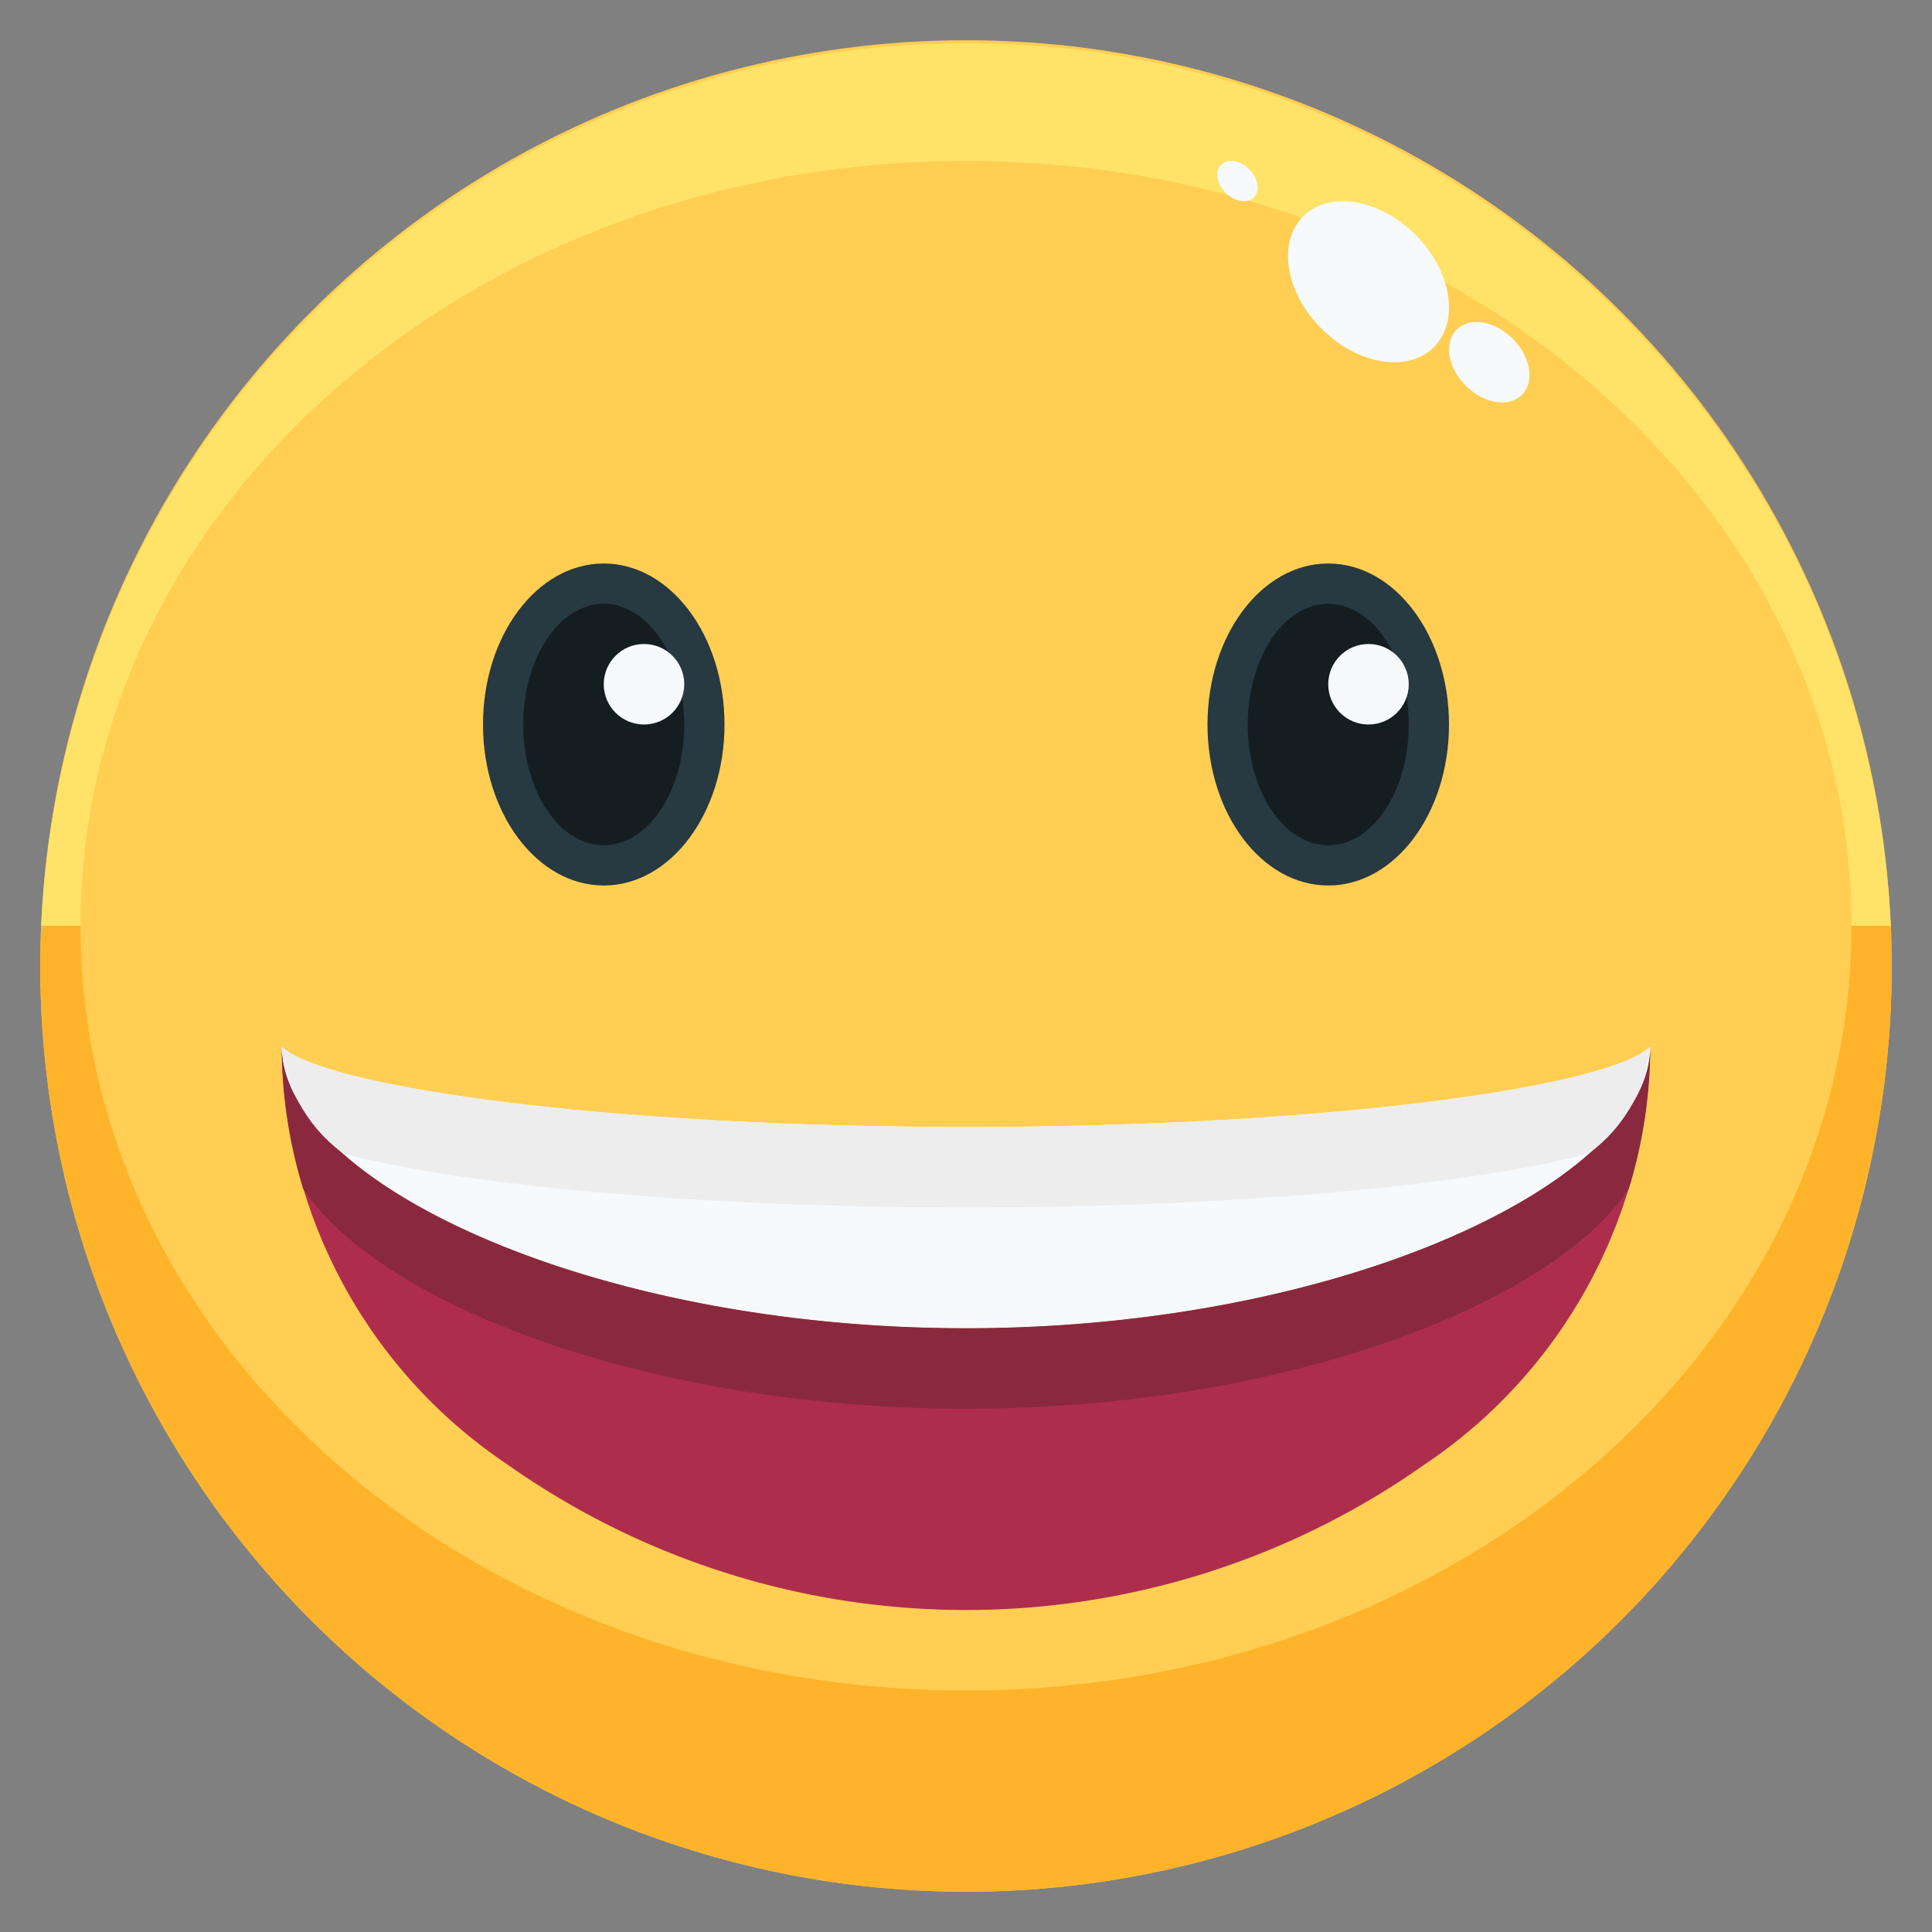
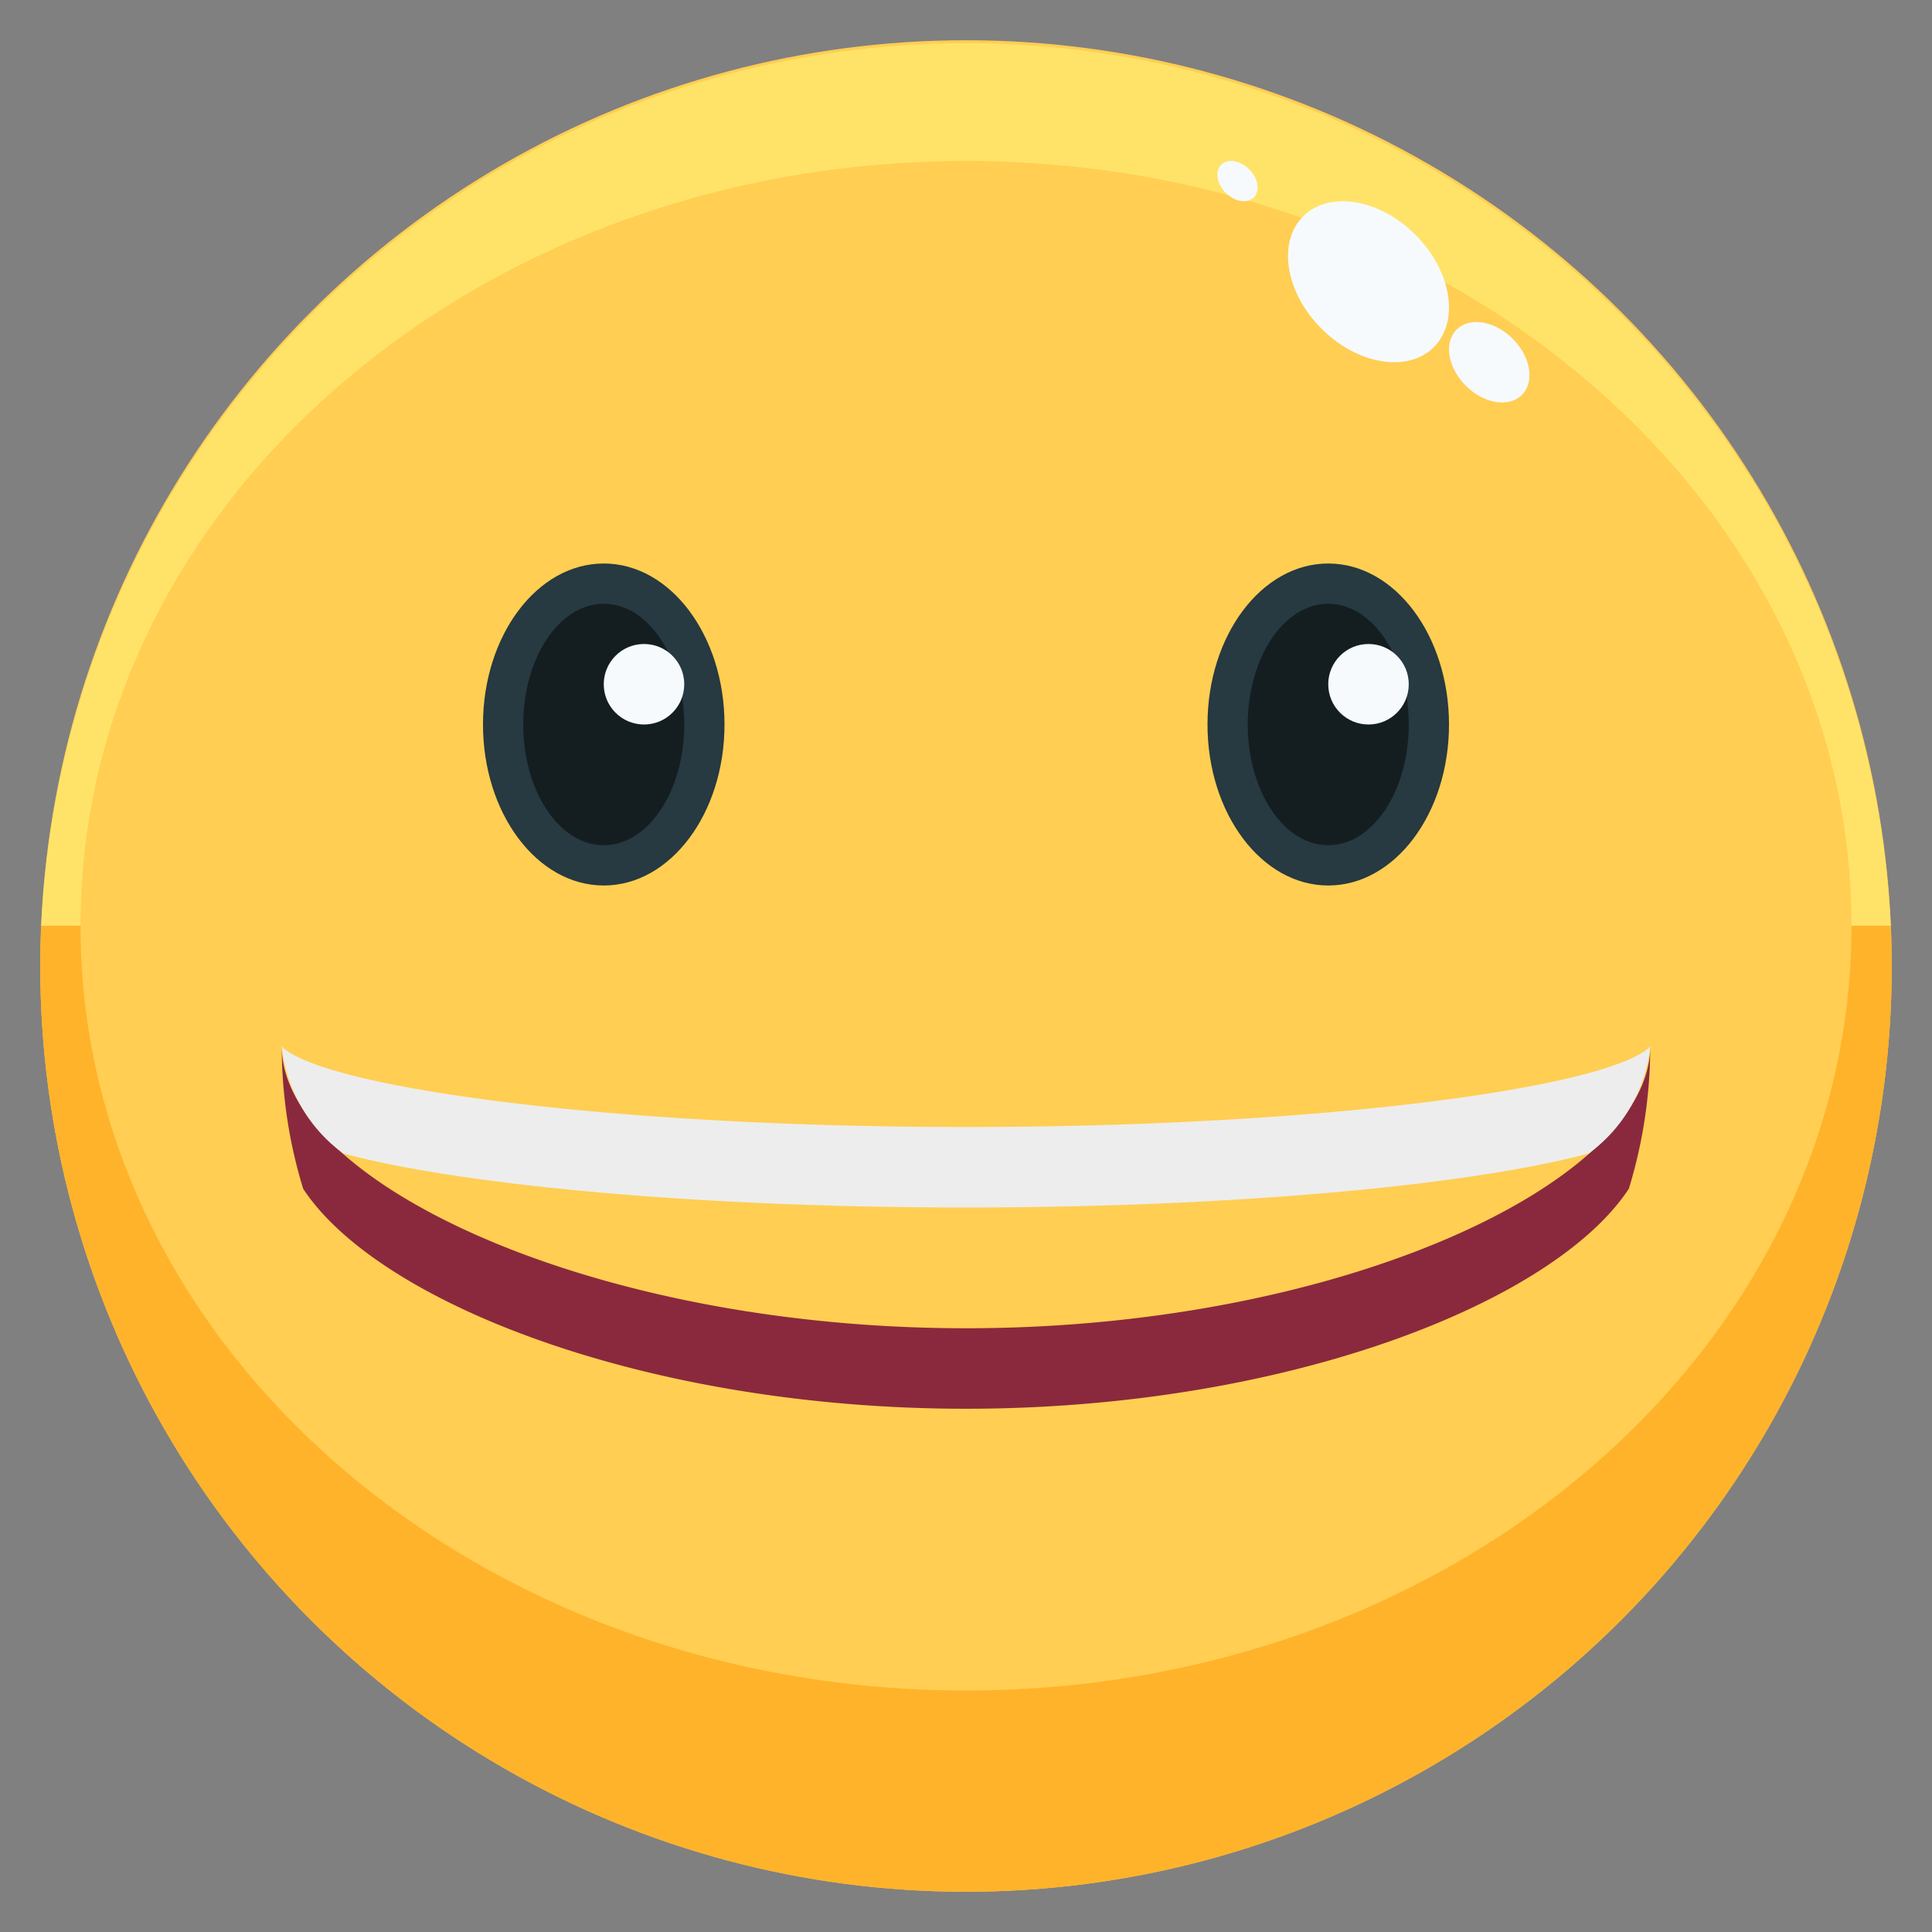
<svg xmlns="http://www.w3.org/2000/svg" id="_01-smile" data-name="01-smile" viewBox="0 0 48 48">
  <rect x="0" y="0" width="48" height="48" fill="#808080" stroke="none" />
  <defs>
    <style>.cls-1{fill:#ffce52;}.cls-2{fill:#ae2d4c;}.cls-3{fill:#f6fafd;}.cls-4{fill:#273941;}.cls-5{fill:#141e21;}.cls-6{fill:#8a293d;}.cls-7{fill:#ededed;}.cls-8{fill:#ffe369;}.cls-9{fill:#ffb32b;}</style>
  </defs>
  <title>01-smile</title>
  <circle class="cls-1" cx="24" cy="24" r="23" />
-   <path class="cls-2" d="M7,26c0,3.32,7.6,7,17,7s17-3.68,17-7a12.636,12.636,0,0,1-5.6,10.38,19.76,19.76,0,0,1-22.8,0A12.636,12.636,0,0,1,7,26Z" />
-   <path class="cls-3" d="M41,26c0,3.32-7.6,7-17,7S7,29.32,7,26c1,1,8,2,17,2S40,27,41,26Z" />
  <ellipse class="cls-4" cx="33" cy="18" rx="3" ry="4" />
  <ellipse class="cls-4" cx="15" cy="18" rx="3" ry="4" />
  <ellipse class="cls-5" cx="33" cy="18" rx="2" ry="3" />
  <ellipse class="cls-5" cx="15" cy="18" rx="2" ry="3" />
  <circle class="cls-3" cx="34" cy="17" r="1" />
  <circle class="cls-3" cx="16" cy="17" r="1" />
  <path class="cls-6" d="M24,35c7.962,0,14.613-2.641,16.468-5.466A12.089,12.089,0,0,0,41,26c0,3.32-7.6,7-17,7S7,29.32,7,26a12.089,12.089,0,0,0,.532,3.534C9.387,32.359,16.038,35,24,35Z" />
  <path class="cls-7" d="M39.475,28.655A3.775,3.775,0,0,0,41,26c-1,1-8,2-17,2S8,27,7,26a3.775,3.775,0,0,0,1.525,2.655C11.223,29.394,17,30,24,30S36.777,29.394,39.475,28.655Z" />
  <path class="cls-8" d="M24,4c12.15,0,22,8.507,22,19h.975a23,23,0,0,0-45.95,0H2C2,12.507,11.85,4,24,4Z" />
  <path class="cls-9" d="M46,23c0,10.493-9.85,19-22,19S2,33.493,2,23H1.025c-.014.332-.025.665-.025,1a23,23,0,0,0,46,0c0-.335-.011-.668-.025-1Z" />
  <ellipse class="cls-3" cx="37" cy="9" rx="0.825" ry="1.148" transform="translate(4.48 28.81) rotate(-45.02)" />
  <ellipse class="cls-3" cx="30.746" cy="4.5" rx="0.413" ry="0.574" transform="translate(5.829 23.067) rotate(-45.02)" />
  <ellipse class="cls-3" cx="34" cy="7" rx="1.65" ry="2.297" transform="translate(5.015 26.102) rotate(-45.02)" />
</svg>